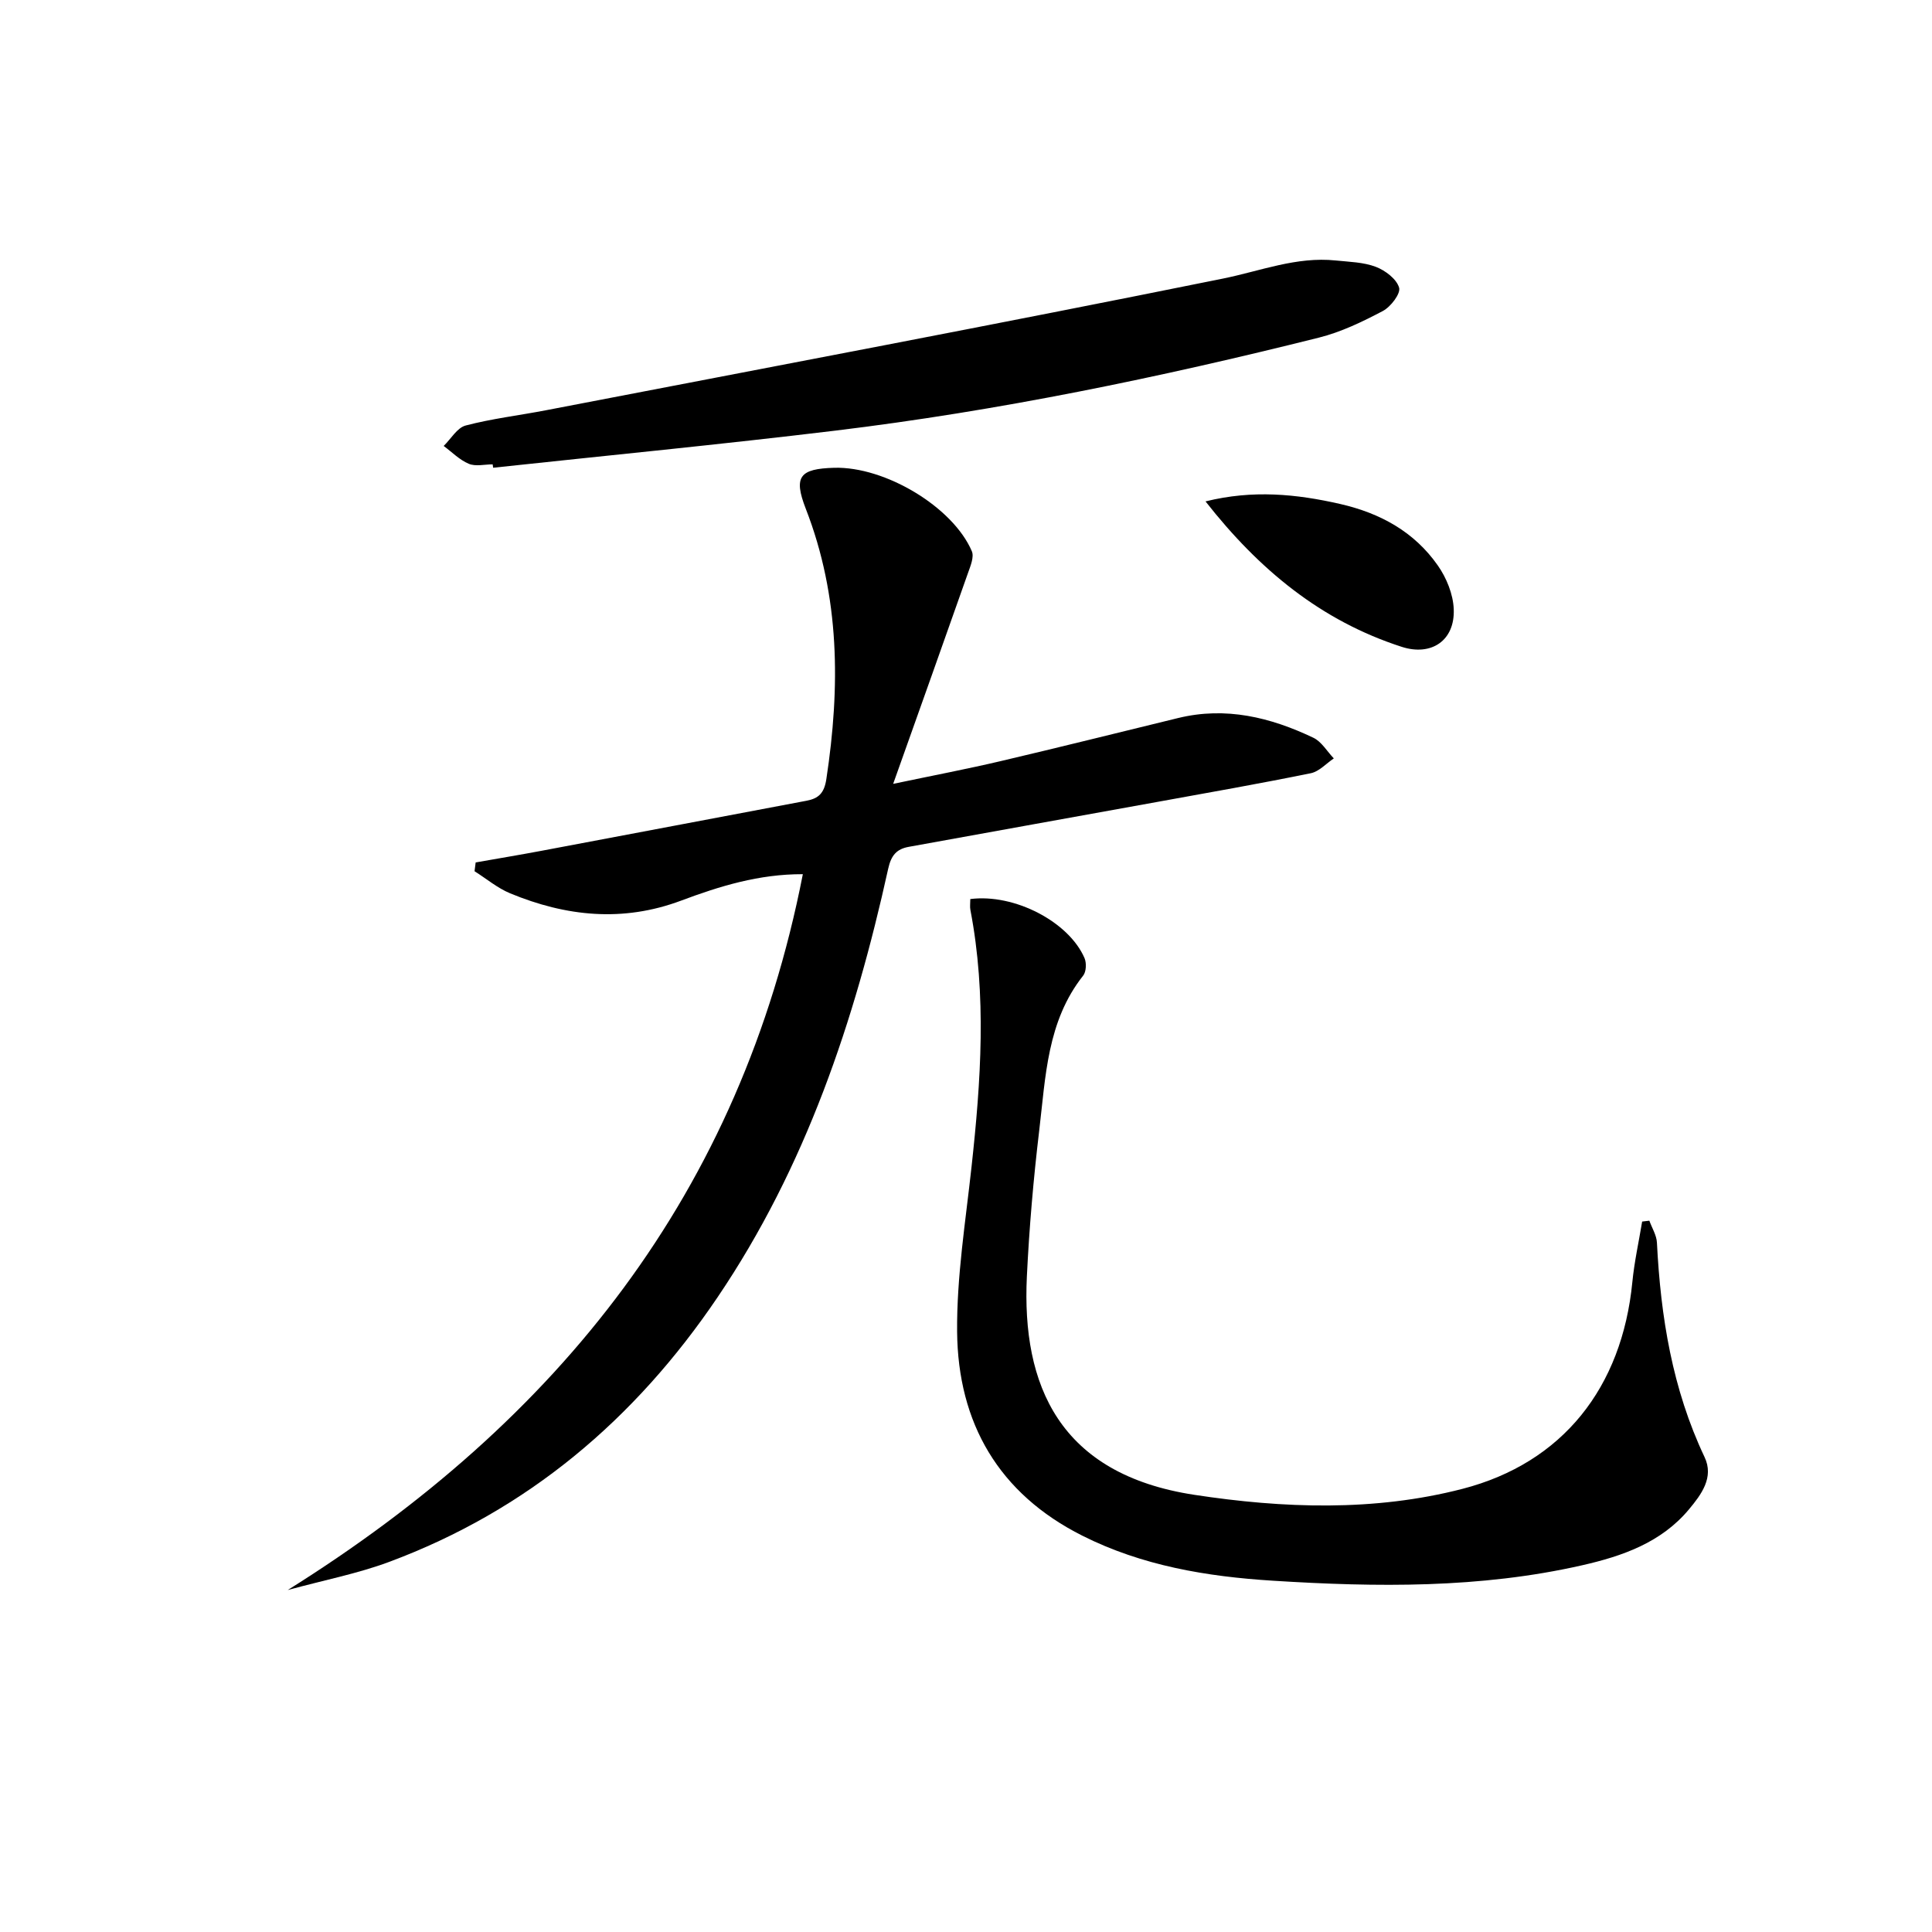
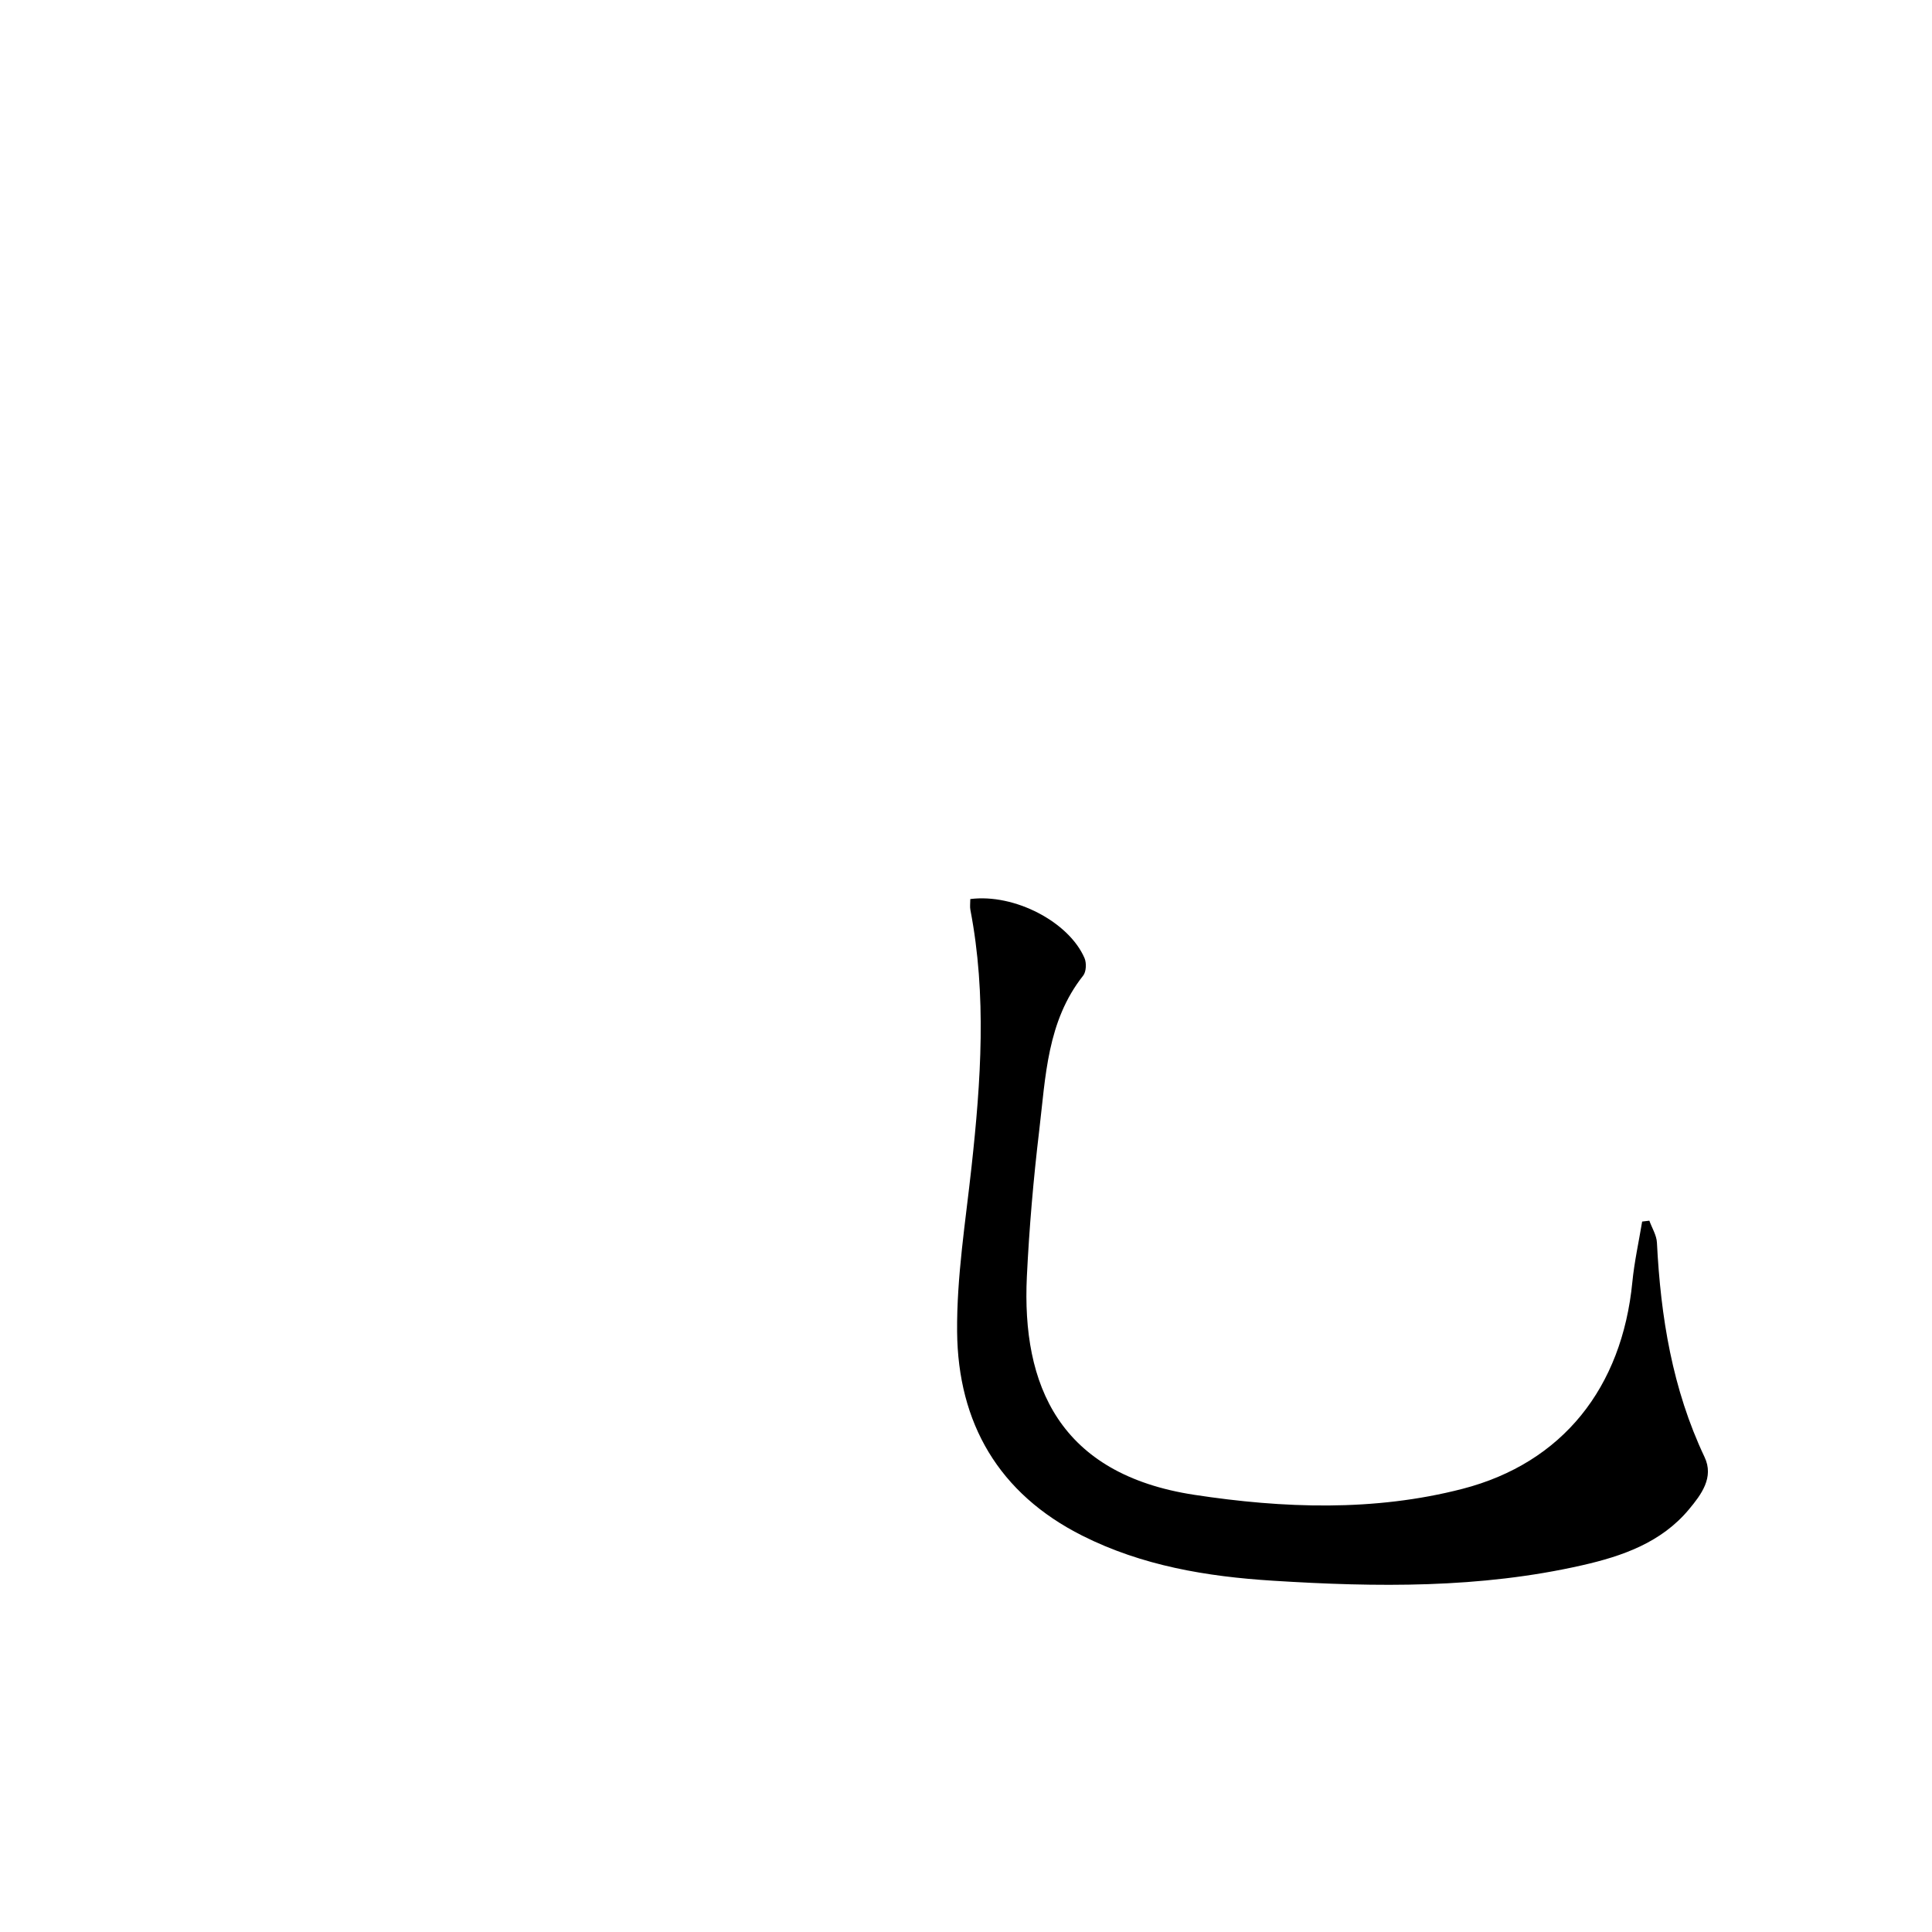
<svg xmlns="http://www.w3.org/2000/svg" enable-background="new 0 0 400 400" viewBox="0 0 400 400">
-   <path d="m59.57 329.2c56.23-35.17 93.77-82.35 106.65-148.21-9.12-.03-17.26 2.5-25.19 5.47-12.1 4.53-23.84 3.28-35.42-1.51-2.63-1.09-4.91-3.03-7.36-4.57.08-.61.16-1.22.23-1.82 4.58-.81 9.16-1.57 13.73-2.43 18.25-3.43 36.5-6.9 54.75-10.34 2.54-.48 3.69-1.58 4.13-4.51 2.88-19.02 2.84-37.7-4.27-55.97-2.59-6.67-1.23-8.26 5.89-8.46 10.51-.3 24.58 8.1 28.5 17.28.5 1.18-.28 3.04-.79 4.48-4.94 14.05-9.96 28.08-15.5 43.68 8.58-1.8 15.46-3.11 22.26-4.71 12.27-2.88 24.5-5.94 36.74-8.92 9.88-2.41 19.12-.15 27.99 4.08 1.71.81 2.84 2.82 4.24 4.28-1.58 1.06-3.04 2.72-4.77 3.07-10.56 2.15-21.18 4.02-31.78 5.94-17.15 3.11-34.31 6.18-51.46 9.3-2.48.45-3.63 1.72-4.25 4.53-6.94 31.48-17.07 61.74-35.33 88.73-17.07 25.24-39.32 44.13-68.06 54.81-6.44 2.39-13.29 3.72-20.93 5.8z" />
  <path d="m200.89 186.14c9.13-1.17 20.41 4.71 23.65 12.23.43 1.01.36 2.81-.28 3.62-7.49 9.45-7.77 20.94-9.1 32.06-1.2 10.05-2.07 20.16-2.56 30.27-1.07 22.44 6.68 40.9 34.69 45.17 18.37 2.8 37.21 3.49 55.5-1.24 20.75-5.37 33.03-20.97 35.17-42.81.41-4.2 1.34-8.36 2.03-12.53.5-.06 1-.12 1.49-.18.54 1.51 1.49 3 1.57 4.54.77 15.37 3.19 30.32 9.86 44.4 2 4.22-.68 7.77-3.24 10.84-5.74 6.88-13.8 9.68-22.13 11.57-21.12 4.8-42.52 4.54-63.99 3.19-13.73-.86-27.06-3.09-39.46-9.32-17.33-8.71-25.76-23.34-25.93-42.23-.1-11.38 1.75-22.8 2.99-34.18 1.94-17.74 3.16-35.45-.24-53.15-.13-.64-.02-1.32-.02-2.25z" />
-   <path d="m102 96.14c-1.67 0-3.53.48-4.95-.12-1.91-.8-3.48-2.42-5.19-3.69 1.5-1.46 2.78-3.76 4.54-4.23 5.44-1.43 11.08-2.09 16.63-3.16 46.73-9 93.5-17.82 140.15-27.26 7.78-1.57 15.24-4.6 23.38-3.75 2.79.29 5.73.34 8.3 1.32 1.95.74 4.29 2.52 4.81 4.31.36 1.23-1.74 3.97-3.37 4.83-4.23 2.23-8.66 4.37-13.27 5.52-33.01 8.26-66.31 15.16-100.11 19.25-23.57 2.85-47.21 5.14-70.82 7.68-.04-.22-.07-.46-.1-.7z" />
-   <path d="m249.59 103.81c9.79-2.43 18.81-1.54 27.91.54 8.29 1.9 15.31 5.76 20.18 12.72 1.8 2.56 3.18 5.96 3.3 9.04.27 6.52-4.64 9.78-10.74 7.82-16.72-5.39-29.56-15.98-40.65-30.12z" />
</svg>